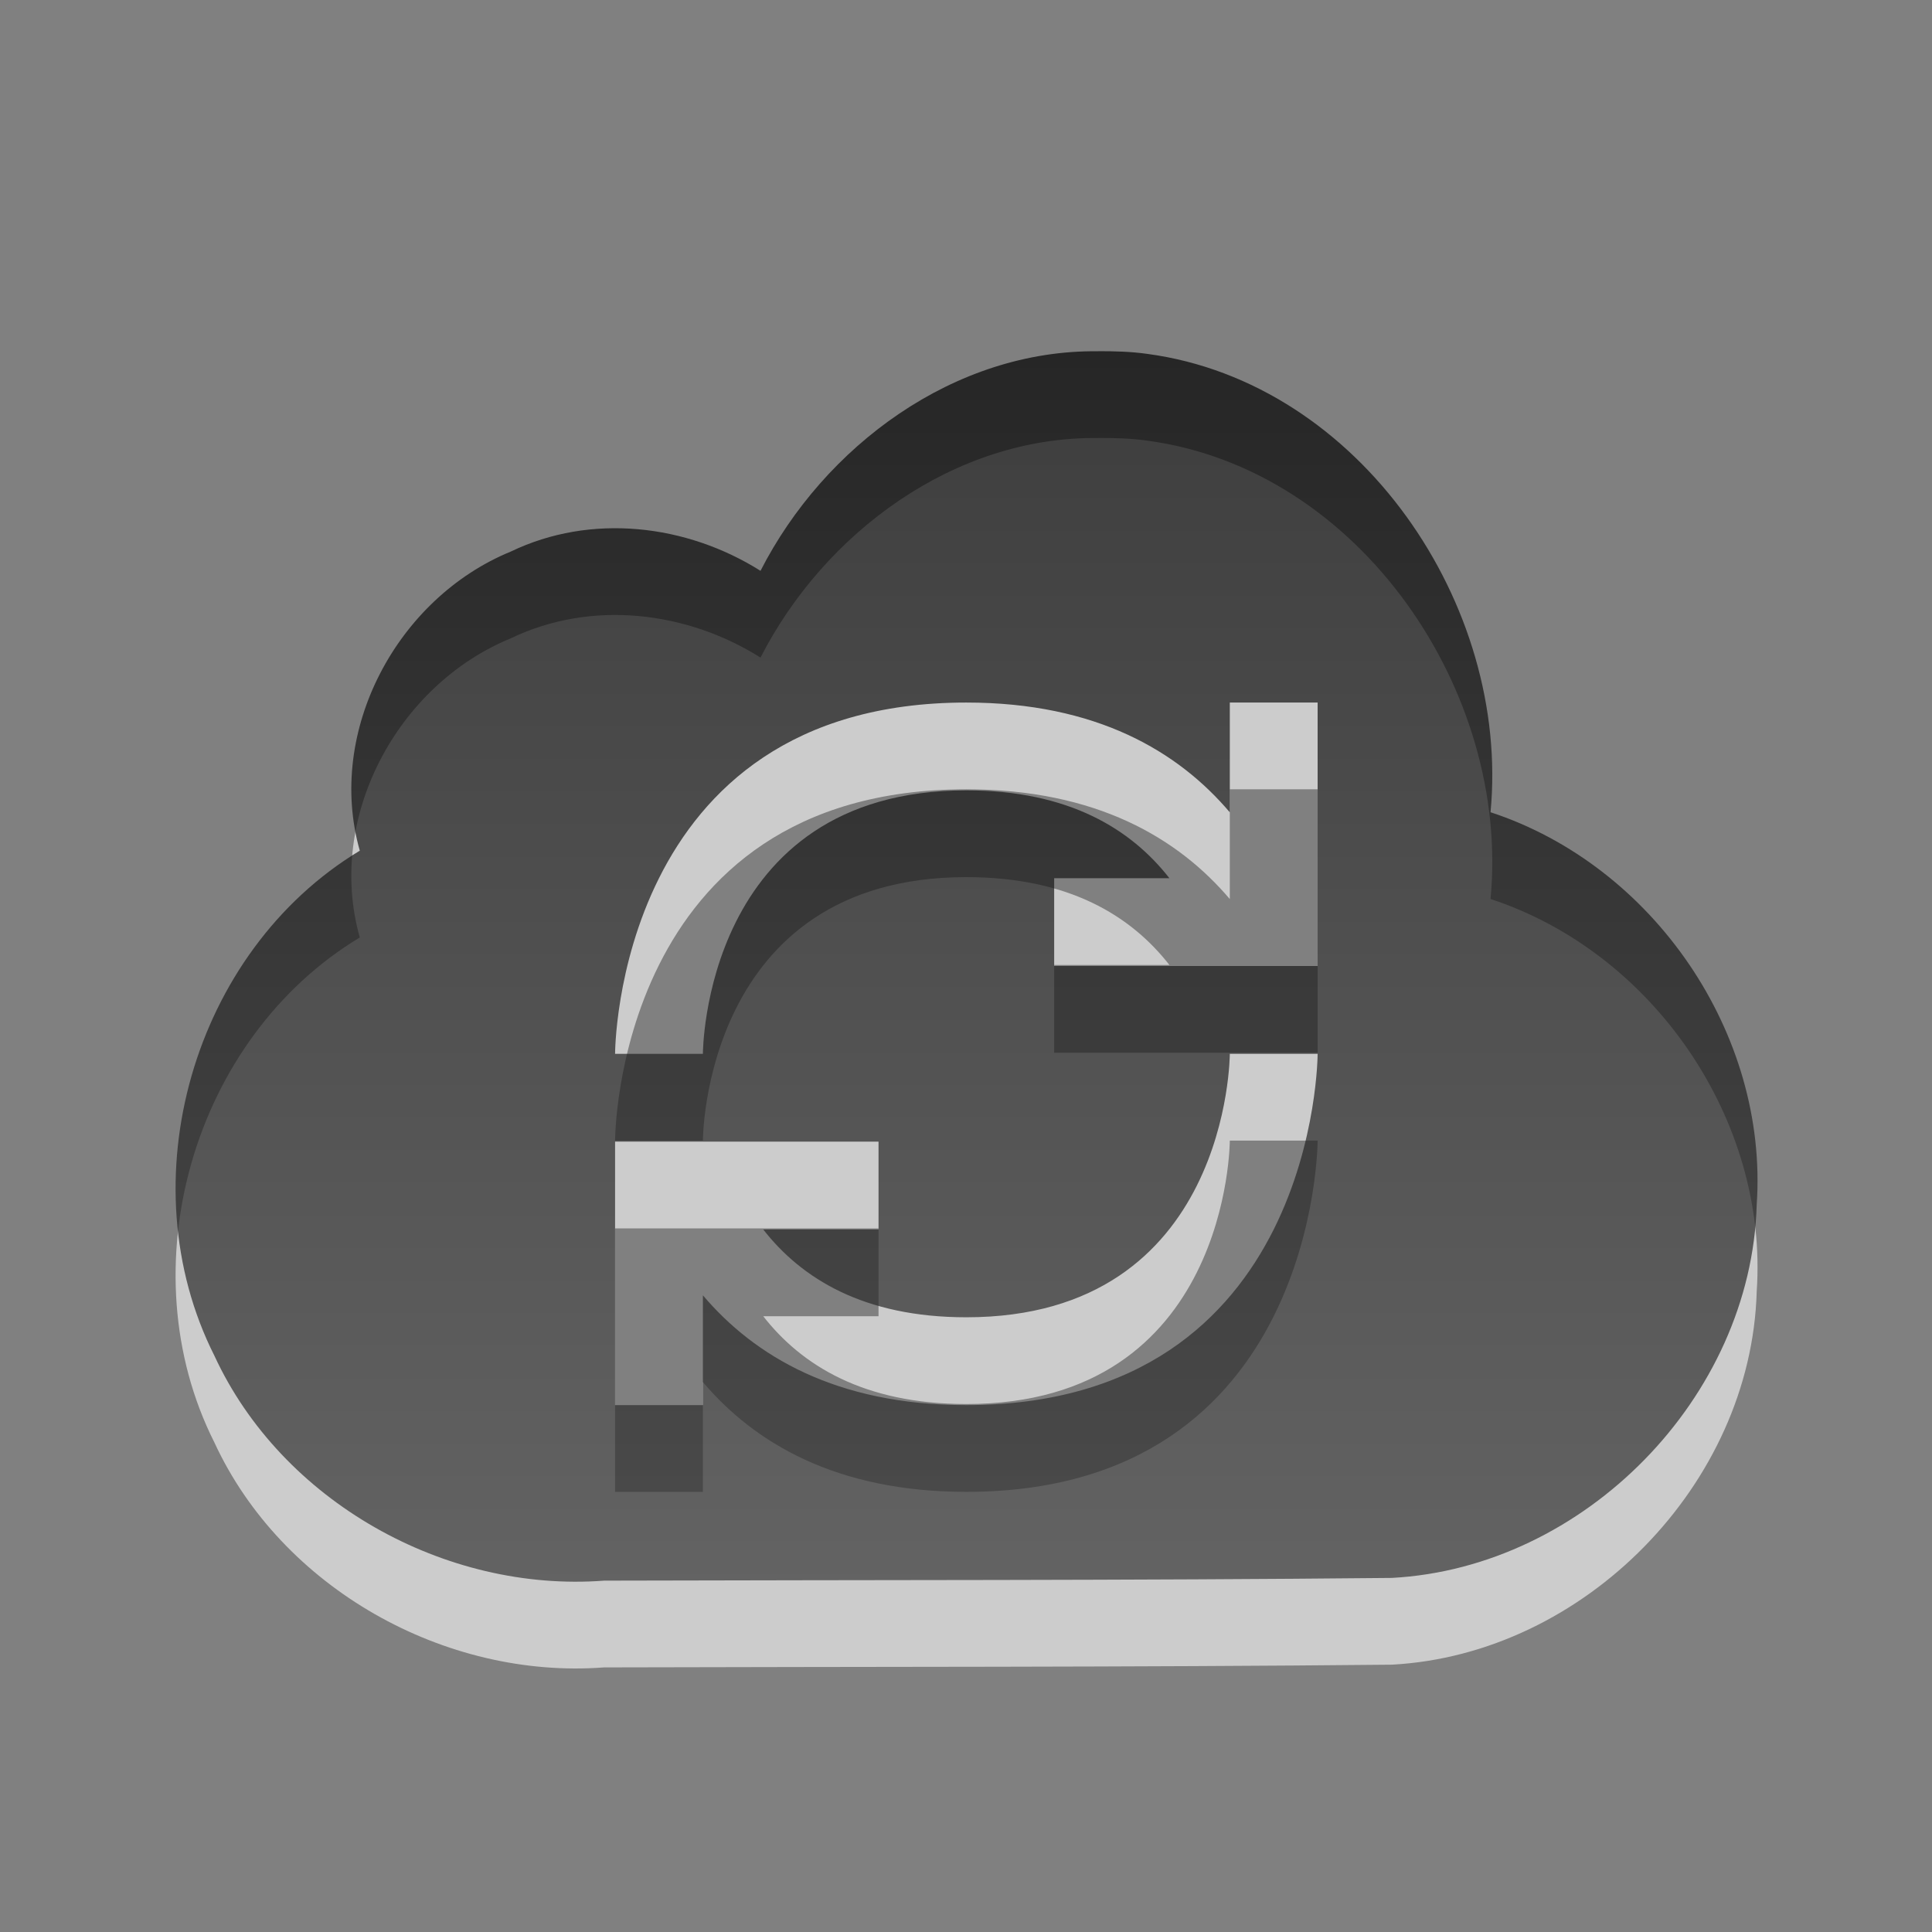
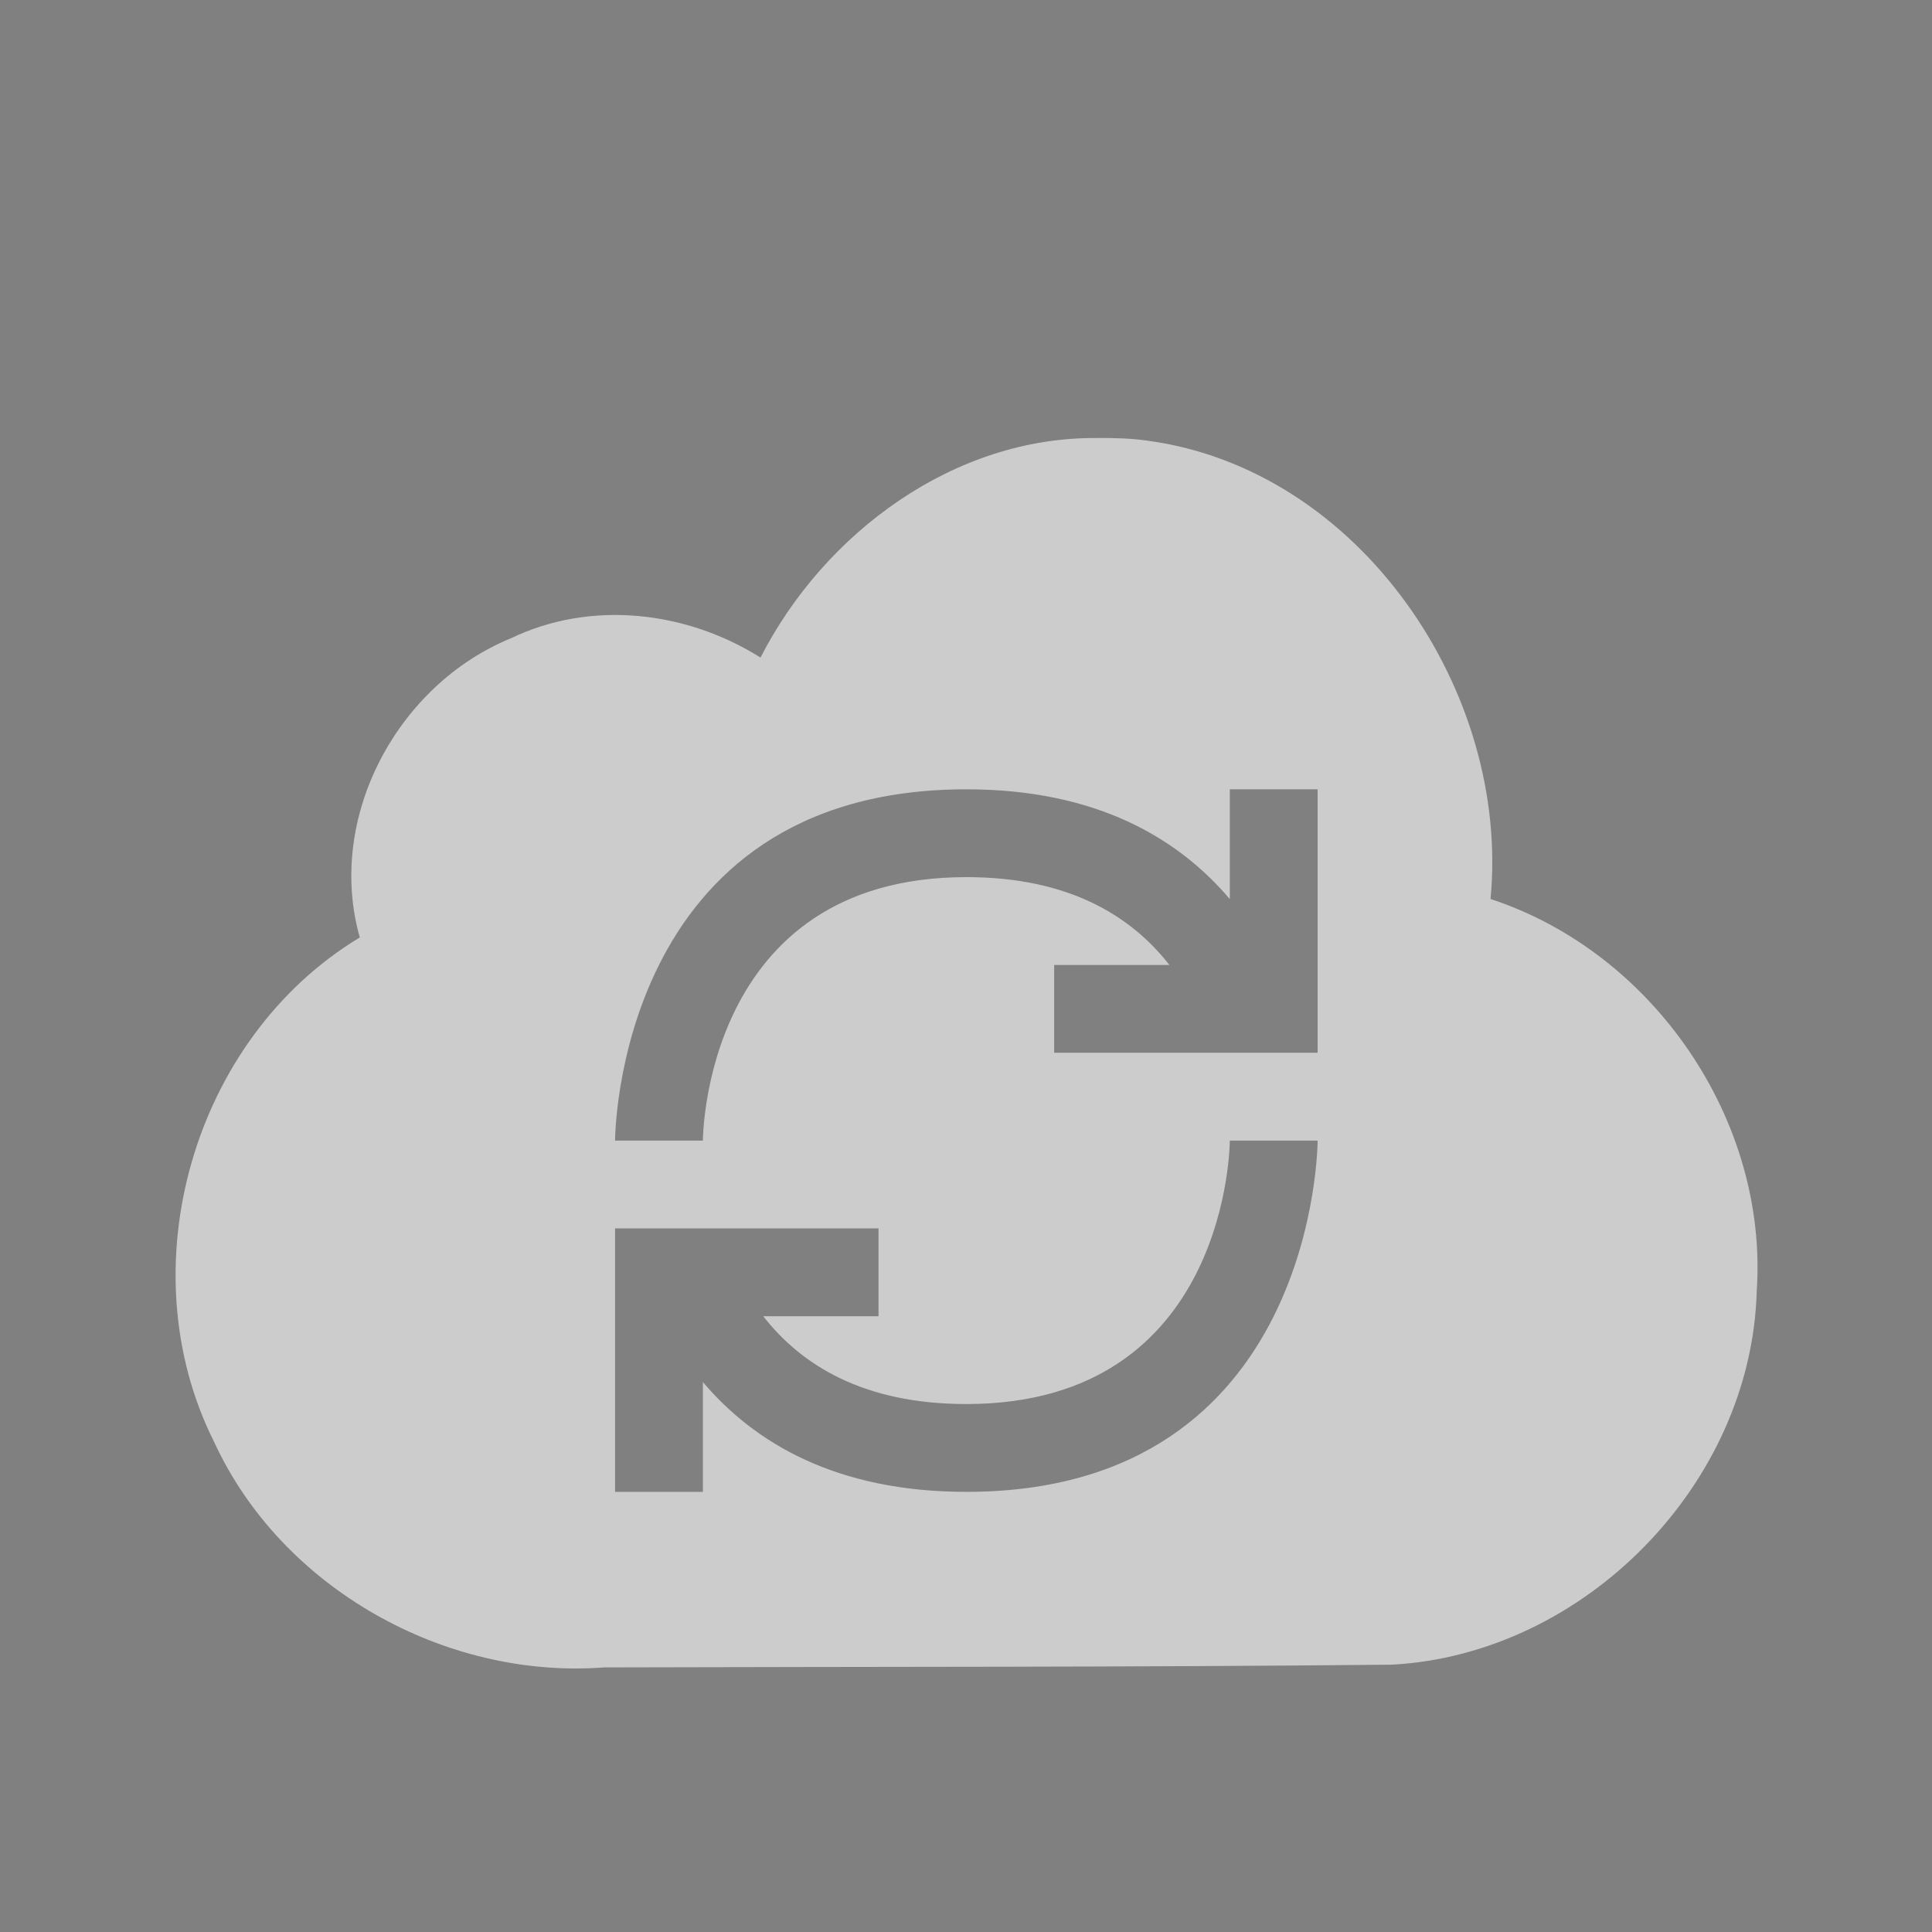
<svg xmlns="http://www.w3.org/2000/svg" xmlns:ns1="http://sodipodi.sourceforge.net/DTD/sodipodi-0.dtd" xmlns:ns2="http://www.inkscape.org/namespaces/inkscape" xmlns:xlink="http://www.w3.org/1999/xlink" version="1.0" width="22" height="22" id="svg3231" ns1:version="0.32" ns2:version="0.48.0 r9654" ns1:docname="ubuntuone-client-updating.svg" ns2:output_extension="org.inkscape.output.svg.inkscape">
  <rect width="100%" height="100%" fill="#808080" stroke="none" />
  <ns1:namedview ns2:window-height="706" ns2:window-width="685" ns2:pageshadow="2" ns2:pageopacity="0.0" guidetolerance="10.0" gridtolerance="10.0" objecttolerance="10.0" borderopacity="1.0" bordercolor="#666666" pagecolor="#ffffff" id="base" showgrid="false" ns2:zoom="10.375" ns2:cx="21.99382" ns2:cy="14.024096" ns2:window-x="399" ns2:window-y="51" ns2:current-layer="svg3231" ns2:window-maximized="0" />
  <defs id="defs3233">
    <linearGradient id="linearGradient3587-6-5-3">
      <stop id="stop3589-9-2-2" style="stop-color:#000000;stop-opacity:1" offset="0" />
      <stop id="stop3591-7-4-73" style="stop-color:#363636;stop-opacity:1" offset="1" />
    </linearGradient>
    <linearGradient ns2:collect="always" xlink:href="#linearGradient3587-6-5-3" id="linearGradient2388" gradientUnits="userSpaceOnUse" gradientTransform="matrix(0.41,0,0,0.545,-32.846,-0.599)" x1="99.624" y1="8.443" x2="99.624" y2="34.187" />
  </defs>
  <path style="opacity:0.6;fill:#ffffff;fill-opacity:1;fill-rule:nonzero;stroke:none;stroke-width:1;marker:none;visibility:visible;display:inline;overflow:visible;enable-background:accumulate" id="path3227" d="m 12.504,4.988 c -1.636,-0.02 -3.118,1.079 -3.844,2.5 -0.843,-0.531 -1.93,-0.659 -2.844,-0.219 -1.293,0.53 -2.105,2.043 -1.719,3.406 -1.903,1.147 -2.653,3.771 -1.656,5.75 0.766,1.66 2.626,2.7 4.438,2.562 2.993,-0.009 5.976,-0.001 8.969,-0.031 2.194,-0.117 4.095,-2.056 4.156,-4.25 0.134,-1.948 -1.176,-3.861 -3.031,-4.469 0.226,-2.358 -1.485,-4.892 -3.906,-5.219 -0.19,-0.027 -0.371,-0.031 -0.562,-0.031 z m -1.5,4 c 1.483,0 2.413,0.558 3,1.25 l 0,-1.25 1,0 0,2 0,1 -1,0 -2,0 0,-1 1.312,0 c -0.435,-0.557 -1.142,-1 -2.312,-1 -3,0 -3,3 -3,3 l -1,0 c 0,0 0,-4 4,-4 z m 3,4 1,0 c 0,0 0,4 -4,4 -1.483,0 -2.413,-0.558 -3,-1.25 l 0,1.25 -1,0 0,-2 0,-1 1,0 2,0 0,1 -1.313,0 c 0.435,0.557 1.142,1 2.313,1 3,0 3,-3 3,-3 z" ns2:connector-curvature="0" />
-   <path style="opacity:0.7;fill:url(#linearGradient2388);fill-opacity:1;fill-rule:nonzero;stroke:none;stroke-width:1;marker:none;visibility:visible;display:inline;overflow:visible;enable-background:accumulate" id="rect3193" d="m 12.504,4 c -1.636,-0.02 -3.118,1.079 -3.844,2.5 -0.843,-0.531 -1.93,-0.659 -2.844,-0.219 -1.293,0.53 -2.105,2.043 -1.719,3.406 -1.903,1.147 -2.653,3.771 -1.656,5.75 0.766,1.66 2.626,2.7 4.438,2.562 2.993,-0.009 5.976,-0.001 8.969,-0.031 2.194,-0.117 4.095,-2.056 4.156,-4.25 0.134,-1.948 -1.176,-3.861 -3.031,-4.469 0.226,-2.358 -1.485,-4.892 -3.906,-5.219 -0.19,-0.027 -0.371,-0.031 -0.562,-0.031 z m -1.5,4 c 1.483,0 2.413,0.558 3,1.25 l 0,-1.25 1,0 0,2 0,1 -1,0 -2,0 0,-1 1.312,0 c -0.435,-0.557 -1.142,-1 -2.312,-1 C 8.004,9 8.004,12 8.004,12 l -1,0 c 0,0 0,-4 4,-4 z m 3,4 1,0 c 0,0 0,4 -4,4 -1.483,0 -2.413,-0.558 -3,-1.25 l 0,1.25 -1,0 0,-2 0,-1 1,0 2,0 0,1 -1.313,0 c 0.435,0.557 1.142,1 2.313,1 3,0 3,-3 3,-3 z" ns2:connector-curvature="0" />
</svg>